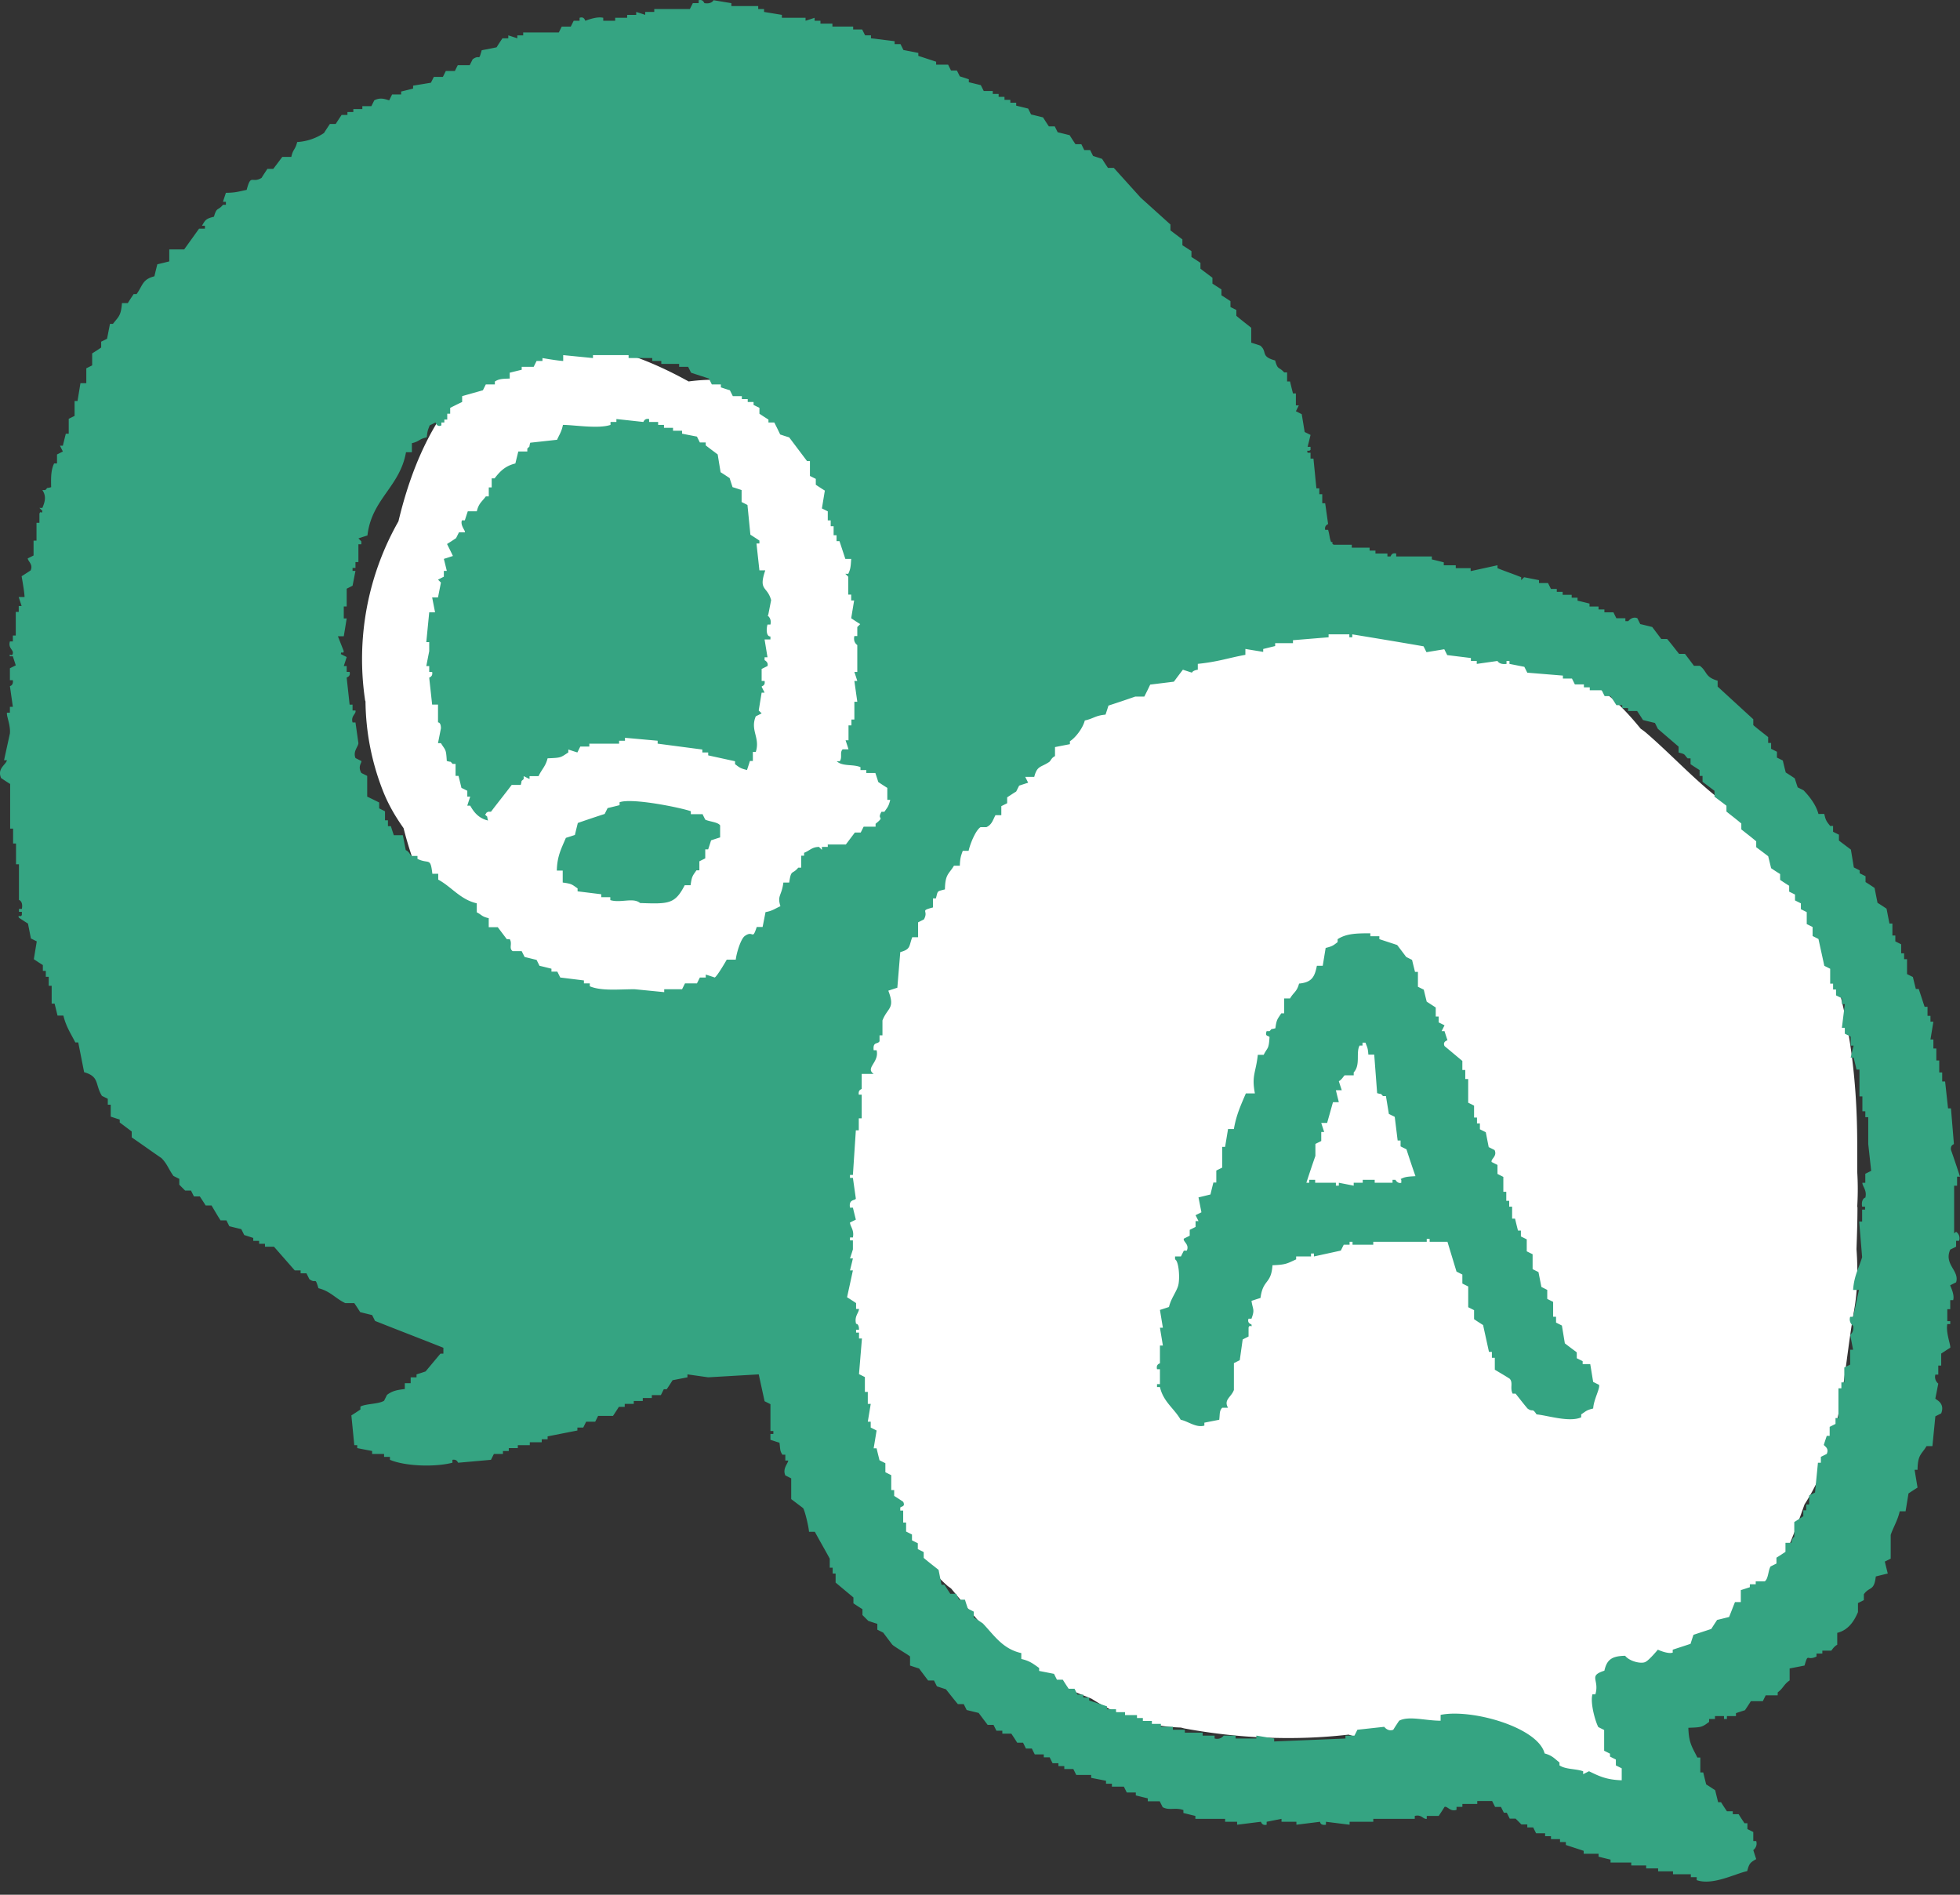
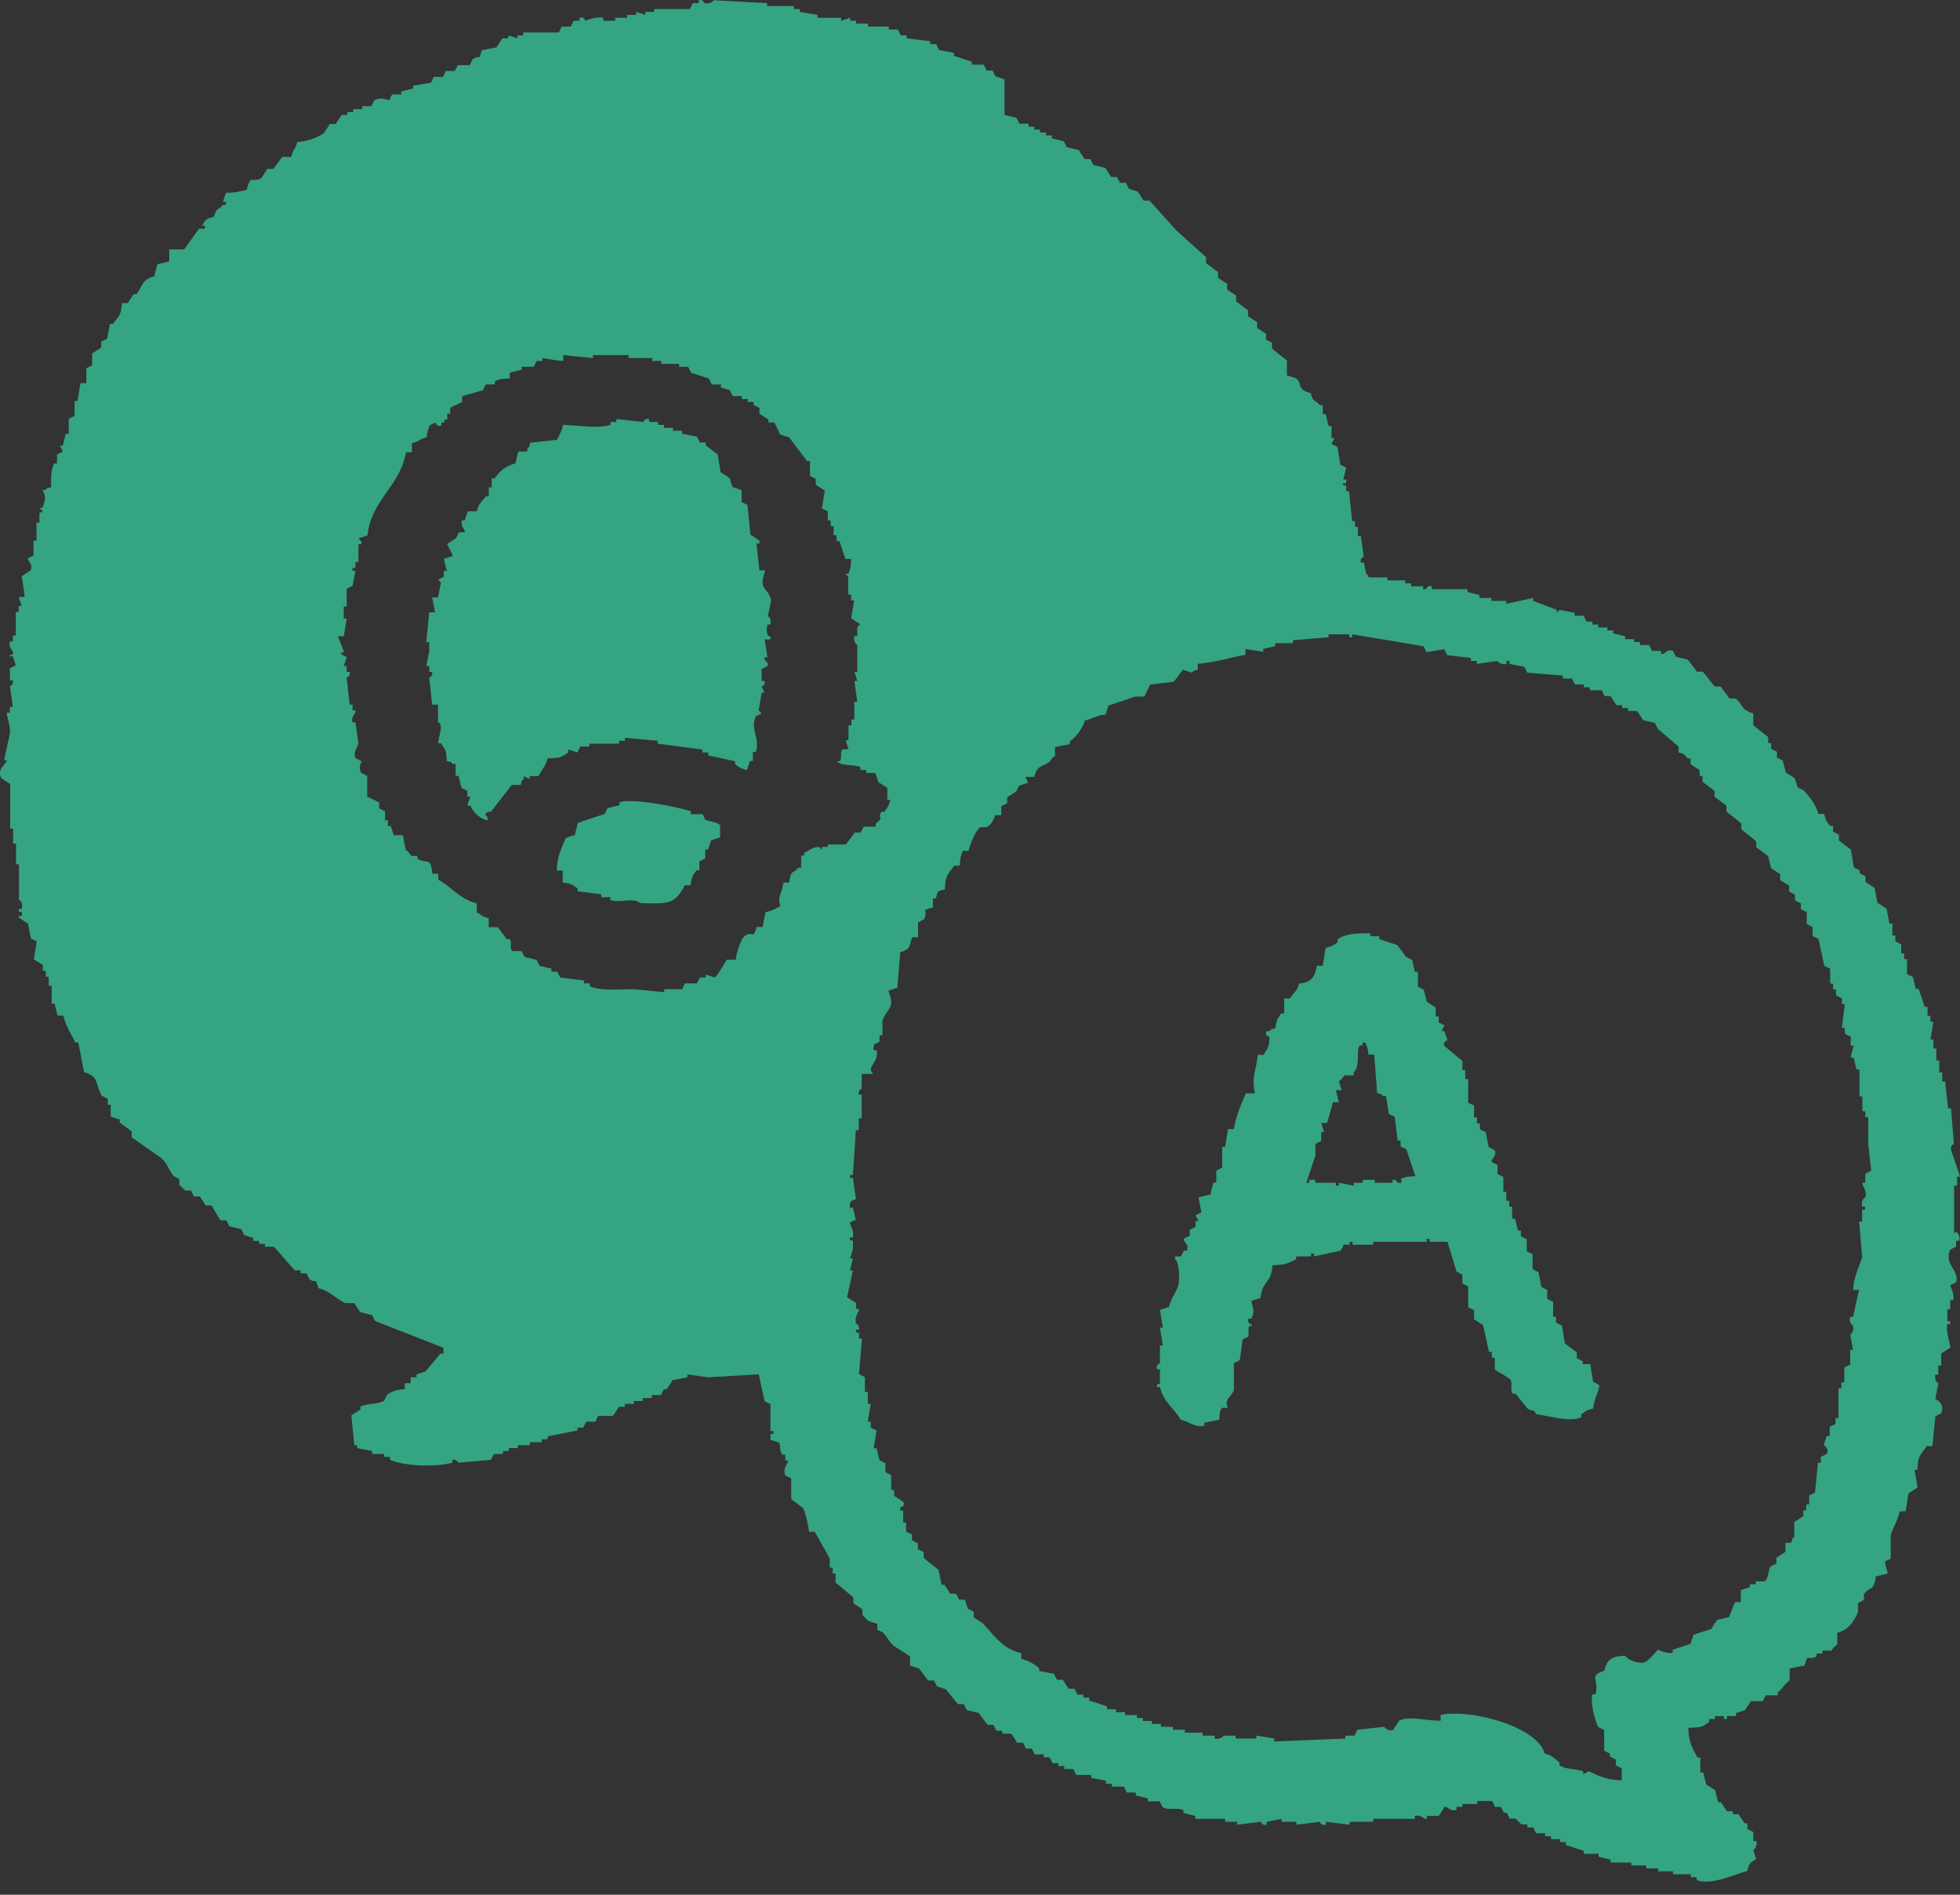
<svg xmlns="http://www.w3.org/2000/svg" width="90" height="87" fill="none">
  <rect width="100%" height="100%" fill="#333333" stroke="none" />
-   <path d="M85.28 55.418c.034-.55.034-1.087 0-1.625v-1.367c-.022-6.108-1.535-11.891-6.466-15.847-1.132-.908-2.095-1.95-3.194-2.903a2.644 2.644 0 0 0-.28-.213c-.538-.66-1.12-1.288-1.793-1.77-1.435-1.032-3.239-1.715-4.83-2.432-1.737-.785-3.43-1.087-5.335-1.043-1.535.034-3.06.213-4.539.55a29.58 29.58 0 0 0-2.04.1c-1.423.124-2.813.55-4.225.729-2.79.347-4.662 2.611-5.121 5.256a6.092 6.092 0 0 0-1.715.919 11.41 11.41 0 0 0-.83-3.284 9.203 9.203 0 0 0-.683-1.322c0-.079.022-.168.034-.247.302-3.328-.213-6.69-2.544-9.234-2.455-2.679-6.422-4.674-10.098-4.17-3.261-1.804-7.229-2.868-10.154.09-1.658 1.67-2.61 3.979-3.171 6.332a12.807 12.807 0 0 0-1.536 8.181c0 .034.012.056.023.09a11.53 11.53 0 0 0 .795 4.09c.258.662.595 1.222.953 1.727.426 1.68 1.076 3.283 2.096 4.684 2.342 3.239 6.097 5.626 10.21 5.48 1.916-.067 3.664-.672 5.21-1.625.864.471 1.816.706 2.769.65-.762 1.525-1.345 3.116-1.502 4.876-.258 2.79-.022 5.738.83 8.46.022 1.189.09 2.377.313 3.52.359 1.827 1.256 3.519 2.298 5.054.84 1.233 1.602 2.668 2.723 3.665.056.056.135.1.202.157.269.325.538.65.807.964 1.356 1.614 2.6 2.813 4.561 3.642.359.157.717.303 1.076.448 1.278.819 2.622 1.278 4.09 1.323.068.011.124.033.191.045 2.443.448 5.01.571 7.52.28 1.132.37 2.297.37 3.284-.202.941.101 1.894.123 2.835.19.079 0 .168 0 .258.012.067.415.314.818.818 1.11.258.145.605.257.975.347.28.201.572.38.863.538.213.157.426.246.65.28.258.09.527.157.796.202.605.594 1.692.403 2.264-.112 1.131-1.02 1.131-2.41.74-3.788-.08-.292-.18-.56-.236-.83.796-.37 1.547-.818 2.23-1.255 1.916-1.233 3.687-2.7 4.606-4.841.314-.718.583-1.457.852-2.22 1.737-2.69 1.726-5.771 2.275-8.898.168-.941.18-1.883.112-2.824.022-.639.045-1.289.045-1.928l-.011-.01Z" fill="#fff" />
-   <path fill-rule="evenodd" clip-rule="evenodd" d="M89.731 56.629v-2.186h.135v-.414H90a53.125 53.125 0 0 0-.415-1.233c-.033-.224.135-.247.135-.27l-.135-1.635h-.134l-.135-1.233h-.134v-.415h-.135v-.549h-.134v-.55h-.135v-.414h-.134l.134-.818h-.134v-.269h-.135v-.415h-.134c-.09-.269-.18-.549-.269-.818h-.134c-.045-.179-.09-.358-.135-.549l-.269-.134v-.684h-.134v-.269h-.135v-.415l-.269-.134v-.269h-.134v-.55h-.135c-.045-.223-.09-.459-.134-.683-.135-.09-.27-.18-.415-.269l-.135-.683a13.55 13.55 0 0 0-.414-.27v-.268l-.27-.135v-.134l-.268-.135-.135-.818a67.547 67.547 0 0 1-.549-.415v-.269l-.269-.134v-.269h-.134c-.157-.202-.202-.235-.27-.55H83.5c-.112-.425-.415-.806-.684-1.086l-.269-.135c-.045-.134-.09-.269-.134-.414-.135-.09-.27-.18-.415-.27-.045-.179-.09-.358-.134-.549l-.27-.134v-.269l-.268-.135v-.268h-.135v-.27c-.224-.179-.46-.358-.683-.549v-.269l-1.637-1.501v-.27c-.594-.167-.47-.425-.818-.683h-.269a69.52 69.52 0 0 0-.414-.549h-.27c-.179-.224-.358-.46-.548-.684h-.27l-.414-.549c-.18-.045-.359-.09-.55-.134l-.134-.27c-.246-.1-.415.135-.415.135h-.134v-.134h-.415l-.134-.27h-.415v-.134h-.269v-.134h-.414v-.135c-.18-.044-.359-.09-.55-.134v-.135h-.269v-.134h-.414v-.135h-.27v-.134h-.268l-.135-.27h-.414v-.134l-.684-.134-.134.134v-.134c-.415-.168-.673-.247-1.087-.415v-.134c-.415.09-.819.18-1.233.269v-.135h-.684v-.134h-.55v-.135c-.178-.044-.358-.09-.548-.134v-.135h-1.636v-.134c-.236-.056-.236.134-.27.134h-.134v-.134h-.549v-.135h-.269v-.134h-.818v-.135h-.818c-.18-.067.045-.078-.135-.134-.078-.202-.056-.28-.134-.55h-.135c-.044-.212.135-.257.135-.268l-.135-.953h-.134v-.415h-.135v-.269h-.134l-.135-1.367h-.134v-.269h-.135c-.056-.179.045-.022.135-.134v-.135h-.135c.045-.179.09-.358.135-.549l-.27-.134c-.044-.27-.089-.55-.134-.818l-.269-.135.135-.269h-.135v-.549h-.134c-.045-.18-.09-.359-.135-.55h-.134v-.414h-.134c-.247-.28-.292-.09-.415-.549-.695-.19-.336-.392-.684-.684a17.84 17.84 0 0 0-.414-.134v-.684c-.225-.18-.46-.358-.684-.549v-.269l-.27-.134v-.27c-.134-.089-.268-.179-.414-.268v-.27l-.414-.268v-.27c-.18-.134-.359-.268-.55-.414v-.269c-.134-.09-.268-.18-.414-.269v-.269c-.135-.09-.27-.18-.415-.269v-.269c-.18-.134-.358-.269-.549-.414v-.27l-1.367-1.232-1.233-1.367h-.269c-.09-.135-.18-.27-.269-.415l-.415-.135-.134-.269h-.27l-.134-.268h-.269c-.09-.135-.179-.27-.269-.415-.179-.045-.358-.09-.549-.135l-.134-.269h-.27a15.776 15.776 0 0 1-.268-.414c-.18-.045-.359-.09-.55-.135l-.134-.269c-.18-.045-.358-.09-.549-.134v-.135h-.269v-.134h-.269v-.135h-.269v-.134h-.269v-.135h-.414l-.135-.269c-.18-.044-.359-.09-.55-.134V3.64c-.134-.044-.268-.09-.414-.134l-.134-.269h-.27l-.134-.269h-.549v-.134c-.269-.09-.549-.18-.818-.27V2.43c-.224-.045-.46-.09-.684-.134l-.134-.27h-.27v-.134l-1.086-.134v-.135h-.27l-.134-.269h-.414V1.22h-.953v-.135h-.549V.952h-.269V.817c-.135.045-.269.09-.415.135V.817h-1.087V.683l-.818-.135V.414h-.269V.279h-1.233V.145L32.765.01s-.09.19-.414.135c-.023 0-.056-.19-.27-.135v.135h-.268l-.135.269h-1.636v.134h-.415v.135a18.53 18.53 0 0 0-.414-.135v.135h-.415v.134h-.55v.135H27.7V.817c-.314-.078-.807.135-.819.135-.022 0-.044-.213-.268-.135v.135h-.27l-.134.269h-.415l-.134.269h-1.636v.134h-.27v.135c-.134-.045-.268-.09-.414-.135v.135h-.269c-.09.134-.18.269-.269.414l-.683.135c-.157.56-.056.157-.415.414l-.135.27h-.549l-.134.268h-.415l-.134.27h-.415l-.135.268-.818.135v.134c-.179.045-.358.09-.549.135v.134h-.415l-.134.27c-.146-.034-.381-.158-.684 0l-.134.268h-.415v.135h-.414v.134h-.27v.135h-.268c-.09.134-.18.269-.27.414h-.268c-.09.135-.18.27-.27.415a2.481 2.481 0 0 1-1.232.415c-.09.37-.19.313-.269.683h-.415c-.134.18-.269.359-.414.55h-.27c-.089.134-.179.268-.268.414-.449.27-.482-.213-.684.55-.336.066-.504.134-.953.134-.044.134-.09.269-.134.414h.134v.135h-.134c-.235.291-.28.078-.415.549-.358.09-.392.134-.549.415h.135v.134h-.27c-.223.314-.459.639-.683.953h-.684v.549c-.179.045-.358.09-.549.134-.045.18-.09.359-.134.55-.56.145-.527.414-.818.818h-.135c-.09.134-.18.269-.269.414H5.6c-.045.594-.157.617-.414.953H5.05c-.045.224-.09.46-.134.684l-.27.134v.269c-.134.09-.268.18-.414.269v.55l-.269.134v.683h-.269l-.134.818h-.135v.684l-.269.134v.684h-.134c-.045.18-.09.359-.135.55h-.134l.134.268-.269.135v.414h-.134c-.146.303-.146.65-.135 1.088-.269.078-.112-.023-.269.134h-.134c.179.269.134.504 0 .818H1.81l.135.135c-.023.19-.079-.045-.135.134v.415h-.134v.818h-.135v.683l-.269.135c.023.146.258.28.135.55-.135.089-.27.178-.415.268 0 0 .135.74.135.953h-.27c.045.134.09.269.135.414H.86v.27H.724v1.086H.59v.27H.455c-.09.313.168.38.135.548-.034.191-.19-.044-.135.135H.59l.134.415-.269.134v.55H.59c.033.246-.135.268-.135.268l.135.953H.455v.269H.321c-.034.146.168.56.134.953-.09.414-.18.818-.269 1.232h.135c-.068.224-.46.381-.27.818.135.09.27.18.415.27v2.05h.135v.684h.134v.953H.87v1.636s.202.056.134.414H.87v.135h.134v.134c-.033.146-.213-.033-.134.135.134.09.269.18.414.269l.135.684.269.134-.135.818c.135.09.27.18.415.269v.269h.135v.269h.134v.415h.135v.818h.134c.045.18.09.358.135.549h.269c.123.504.325.796.549 1.233h.134l.27 1.367c.716.202.492.56.817 1.087l.27.134v.27h.134v.549c.134.044.269.09.414.134v.135c.18.134.359.269.55.414v.27c.459.313.907.638 1.367.952.258.258.325.504.549.818l.269.135v.268l.269.27h.269l.134.268h.27c.089.135.179.27.268.415h.27c.134.224.268.46.414.684h.269l.134.269c.18.044.359.09.55.134l.134.27.415.134v.134h.269v.135h.269v.134h.414l.953 1.087h.269v.135h.269l.134.269c.325.235.247-.146.415.414.55.135.796.482 1.233.684h.414c.09.134.18.269.27.414.179.045.358.09.549.135l.134.269c1.042.415 2.096.818 3.138 1.233v.269h-.135l-.683.818c-.135.045-.27.09-.415.134v.135h-.269v.269h-.269v.269c-.38.045-.582.09-.818.269l-.134.269c-.247.157-.852.134-1.087.269v.134c-.135.09-.27.18-.415.27.045.459.09.907.134 1.366h.135v.135c.224.045.46.09.684.134v.135h.549v.134h.269v.135c.683.291 2.04.347 2.869.134v-.134c.224-.034.235.123.269.134l1.501-.134.135-.27h.415v-.134h.268v-.134h.415v-.135h.55v-.134h.548v-.135h.27v-.134c.459-.09.907-.18 1.367-.269v-.135h.269l.134-.269h.415l.134-.268h.684c.09-.135.18-.27.269-.415h.269v-.135h.415v-.134h.414v-.135h.415v-.134h.415l.134-.269h.134c.09-.134.18-.269.27-.415l.683-.134v-.135l.953.135 2.32-.135.269 1.233.269.135v1.232h.134v.135h-.135v.269c.135.045.27.09.415.134.045.314.011.359.135.55h.134v.269h.135c-.023.156-.27.37-.135.683l.27.135v.952l.548.415c.09.145.258.874.27 1.087h.268c.224.415.46.818.684 1.233v.414h.134v.27h.135v.414l.818.684v.269c.134.09.269.179.415.269v.269l.269.269c.134.044.268.09.414.134v.269l.27.135c.134.179.268.358.414.549.112.112.784.493.818.549v.414c.135.045.269.09.415.135.134.18.269.358.414.55h.27l.134.268c.134.045.269.09.414.135.18.224.36.459.55.683h.269l.134.27c.18.044.359.089.55.134.134.179.268.358.414.549h.269l.134.269h.27v.134h.414c.09.135.18.27.269.415h.269l.134.269h.27l.134.269h.414v.134h.27l.134.27h.269v.134h.269v.134h.415l.134.27h.684v.134l.683.134v.135h.27v.134h.548l.135.27h.415v.134c.179.044.358.09.549.134v.135h.549l.134.269c.292.168.583 0 .953.134v.135c.18.044.359.09.55.134v.135h1.366v.134h.55v.135l1.087-.135c.022 0 .044.19.269.135v-.135l.683-.135v.135h.684v.135l1.087-.135s0 .18.269.135v-.135l1.087.135v-.135h1.087v-.135h1.905v-.134c.325-.078.37.157.55.135v-.135h.549c.09-.134.179-.269.269-.415.134-.044.257.236.549.135v-.135h.269v-.134h.683v-.135h.684l.134.27h.27l.134.268h.134l.135.27h.269l.269.268h.269v.135h.269l.134.269h.415v.134h.269v.135h.415v.134h.268v.135c.27.09.55.179.819.269v.134h.683v.135c.18.044.359.09.55.134v.135h.952v.134h.684v.135h.549v.134h.683v.134h.819v.135h.269v.135c.728.257 1.759-.292 2.32-.415.089-.348.134-.392.414-.55a17.84 17.84 0 0 1-.134-.414s.213-.146.134-.415h-.134v-.414l-.27-.135v-.269h-.134c-.09-.134-.18-.269-.269-.414h-.269v-.135h-.269c-.09-.134-.18-.269-.269-.415h-.134c-.045-.179-.09-.358-.135-.549-.134-.09-.269-.179-.414-.269-.045-.179-.09-.358-.135-.549h-.134v-.684h-.135c-.235-.481-.392-.65-.415-1.367.606-.022.617-.022.953-.269v-.134h.27v-.135h.414v.135h.134v-.135h.415v-.134c.134-.045.269-.09.414-.135.09-.134.18-.269.27-.414h.549l.134-.27h.55v-.134c.257-.19.28-.37.548-.549v-.55c.225-.044.46-.089.684-.134.18-.616.09-.19.55-.414v-.135h.268v-.134h.415s.123-.202.269-.27v-.548c.504-.124.773-.527.952-.953v-.415l.27-.134v-.269c.257-.37.47-.123.549-.818.179-.045.358-.09.549-.135-.045-.179-.09-.358-.135-.549l.27-.134V70.48c.1-.314.324-.673.414-1.087h.269l.134-.819c.135-.09.27-.179.415-.269l-.135-.818h.135c.011-.706.18-.695.415-1.087h.269c.044-.46.09-.907.134-1.367l.269-.135c.19-.493-.258-.627-.269-.683l.135-.684s-.202-.145-.135-.414h.135v-.415h.134v-.55c.135-.089.269-.179.415-.268.033-.101-.213-.706-.135-1.087h.135v-.135h-.135v-.549h.135v-.415h.134c.079-.269-.146-.66-.134-.683l.269-.135c.168-.538-.572-.818-.27-1.502l.27-.134v-.269h.134a.35.35 0 0 0-.134-.415l-.09.068Zm-51.72-17.876v.135h-.27v.134l-.134-.134c-.325 0-.437.18-.684.269v.134h-.134v.55h-.135c-.28.336-.325.055-.415.683h-.268c-.079.628-.292.583-.135 1.087-.258.112-.359.213-.684.27l-.134.683h-.27c-.212.65-.145.123-.548.414-.18.124-.381.774-.415 1.087h-.414s-.415.729-.55.819a18.53 18.53 0 0 0-.414-.135v.135h-.27l-.134.269h-.549l-.134.269h-.82v.134c-.46-.045-.907-.09-1.367-.134-.717 0-1.513.09-2.05-.135v-.134h-.27v-.135l-1.087-.134-.134-.27h-.27v-.134c-.179-.045-.358-.09-.548-.134l-.135-.27c-.18-.044-.358-.089-.549-.134l-.135-.269h-.414c-.19-.134 0-.336-.135-.549h-.134l-.415-.55h-.415v-.414c-.336-.078-.302-.145-.549-.269v-.414c-.75-.168-1.165-.762-1.77-1.087v-.27h-.27c-.089-.784-.156-.425-.683-.683v-.135h-.269c-.078-.044-.1-.19-.269-.269-.045-.224-.09-.459-.134-.683h-.415c-.045-.135-.09-.27-.134-.415h-.135v-.269h-.135v-.414l-.268-.135v-.269c-.18-.09-.36-.18-.55-.269v-.953l-.269-.134c-.179-.314.034-.47 0-.55l-.269-.134c-.123-.313.124-.515.135-.683l-.135-.953h-.134c-.09-.302.18-.392.134-.549h-.134v-.269h-.135c-.044-.415-.09-.818-.134-1.233 0-.033.19-.045.134-.269h-.134v-.269h-.134c.044-.134.09-.269.134-.414l-.269-.135c.034-.19.09.045.135-.134-.09-.224-.18-.46-.27-.684h.27l.134-.818h-.134v-.55h.134v-.817l.269-.135c.045-.224.09-.46.134-.684h-.134v-.134h.134v-.269h.135v-.818h.134v-.134l-.134-.135c.134-.045.269-.09.415-.135.19-1.67 1.49-2.23 1.77-3.821h.27v-.415c.37-.09.313-.19.683-.269.034-.325.056-.336.134-.549l.27-.134s.067.235.268.134V19.4h.135v-.135h.134v-.269h.135v-.269c.18-.09.358-.18.549-.269v-.269c.314-.09.639-.18.953-.269l.134-.269h.415v-.134c.201-.123.336-.123.683-.135v-.269c.18-.044.359-.09.55-.134v-.135h.549l.134-.269h.27v-.134s.694.123.952.134v-.269l1.367.135v-.135h1.636v.135h1.087v.134h.415v.135h.818v.134h.415l.134.27c.27.089.55.179.818.268l.135.27h.415v.134c.134.045.269.09.414.134l.135.27h.414v.134h.27v.134h.268v.135l.27.134v.27c.134.089.268.178.414.268v.135h.269c.09.179.18.358.269.549.134.045.269.09.414.134l.819 1.087h.134v.684l.269.134v.27c.135.09.269.179.415.268l-.135.819.27.134v.415h.134v.269h.134v.414h.135v.27h.134c.09.268.18.548.27.817h.268c-.022.359-.033.471-.134.684h-.135l.135.134v.819h.134v.269h.135l-.135.818c.135.09.27.179.415.269l-.135.134v.415h-.134c-.068.302.134.403.134.415v1.232h-.134c.045.135.09.27.134.415h-.134l.134.953h-.134v.818h-.135v.269h-.134v.683h-.135c.045.135.09.27.135.415h-.27c-.145.146 0 .37-.134.55h-.134c.269.246.74.122 1.087.268v.135h.269v.134h.415c.044.135.09.269.134.415.135.09.269.179.415.269v.549h.134c-.078.314-.123.336-.269.549h-.134c-.236.403.202.168-.27.55v.134h-.548l-.135.269h-.269l-.414.549h-.819l-.01-.023Zm47.63 16.24s-.191.055-.135.414h.134v.135h-.134v.549h-.135l.135 1.636c-.146.482-.37.852-.415 1.502h.27l-.27 1.233h-.134a.366.366 0 0 0 .134.414c.056.291-.134.415-.134.415.045.224.09.46.134.683h-.134v.684l-.27.134v.684h-.134v.27h-.134v1.366h-.135v.27l-.269.134v.414h-.134c-.045.135-.09.27-.135.415.056.079.247.157.135.415l-.27.134v.27h-.134c-.044.459-.09.907-.134 1.367l-.269.134v.415h-.135v.269h-.134v.269c-.135.09-.269.179-.415.269v.683s-.1.034-.134.27h-.27v.414c-.134.09-.268.18-.414.269v.269l-.269.134c-.112.168-.1.572-.269.684h-.414v.135h-.27v.134l-.414.134v.55h-.269c-.09.224-.18.46-.269.683-.18.045-.359.09-.55.135-.089.134-.178.269-.268.414-.269.09-.55.18-.818.27-.045.134-.09.268-.135.414-.269.09-.549.18-.818.269v.134c-.224.079-.683-.134-.683-.134s-.382.46-.55.55c-.168.122-.74 0-.952-.27-.617.011-.84.18-.953.684-.762.246-.213.403-.414 1.087h-.135c-.112.414.146 1.277.27 1.502l.268.134v.953l.269.134v.135l.269.134v.27l.269.134v.549c-.706-.023-1.042-.19-1.502-.415l-.269.135v-.135c-.37-.123-.796-.078-1.087-.269v-.134c-.246-.19-.325-.314-.683-.415-.303-1.2-3.351-2.062-4.775-1.77v.268c-.706 0-1.457-.235-1.905 0-.09.135-.18.27-.269.415-.246.1-.415-.135-.415-.135l-1.232.135-.135.269h-.414v.134l-3.273.135v-.135l-.818-.134v.134h-.953v-.134h-.549s-.123.202-.415.134v-.134h-.549v-.135h-.818v-.134h-.549v-.135h-.55v-.134h-.414v-.135h-.414v-.134h-.27v-.135h-.549v-.134h-.414v-.135h-.415v-.134c-.269-.09-.549-.18-.818-.269v-.134h-.269v-.135h-.269l-.134-.269h-.27c-.089-.134-.179-.269-.268-.415h-.27l-.134-.269-.683-.134v-.135c-.27-.19-.426-.325-.819-.414v-.27c-.862-.19-1.255-.828-1.77-1.366-.135-.09-.27-.18-.415-.27V74l-.269-.135c-.045-.134-.09-.269-.134-.414h-.27l-.134-.27h-.269l-.269-.414h-.134l-.135-.684c-.224-.18-.46-.358-.683-.549v-.269l-.27-.134v-.27l-.268-.134v-.269l-.27-.134v-.415h-.134v-.55h-.134v-.134c.044-.067.246-.033.134-.268a13.18 13.18 0 0 0-.414-.27v-.269h-.135v-.683l-.269-.135v-.414l-.269-.135c-.045-.18-.09-.358-.134-.549h-.135l.135-.818-.27-.135v-.269h-.134l.135-.818h-.135v-.549h-.134v-.683l-.27-.135.135-1.636h-.134v-.27h-.135v-.134h.135c0-.29-.135-.269-.135-.269-.09-.347.123-.493.135-.683h-.135v-.27a15.776 15.776 0 0 0-.414-.268c.09-.415.179-.818.268-1.233h-.134c.045-.18.09-.358.134-.549h-.134c.045-.135.09-.269.134-.415v-.414h-.134v-.135h.134c.068-.347-.123-.493-.134-.684l.269-.134c-.045-.18-.09-.359-.135-.55h-.134c-.067-.403.235-.313.269-.414l-.135-.952h-.134v-.135h.134l.135-2.05h.135v-.55h.134v-1.087h-.134c-.034-.235.123-.235.134-.269v-.684h.55c-.404-.28.268-.526.134-1.087h-.135c-.045-.414.19-.258.27-.414v-.27h.134v-.683c.235-.605.594-.527.269-1.367.134-.045.269-.09.414-.135l.135-1.636c.482-.134.392-.258.549-.684h.269v-.683l.269-.135c.235-.437-.224-.38.414-.549v-.415h.135c.1-.37.034-.313.415-.414.01-.706.179-.695.414-1.087h.27c.01-.359.055-.46.134-.684h.269c.067-.314.325-.953.549-1.087h.269c.246-.112.291-.314.414-.55h.27v-.414l.268-.134v-.27c.135-.089.27-.179.415-.268l.135-.27c.134-.044.269-.089.414-.134l-.134-.269h.414c.135-.526.303-.425.684-.683.09-.068.09-.18.269-.27v-.414c.224-.045.46-.09.684-.134v-.135c.257-.157.605-.616.683-.952.415-.09.471-.225.953-.27.045-.134.09-.268.134-.414.415-.135.819-.27 1.233-.415h.415c.09-.18.18-.358.269-.549l1.087-.134c.134-.18.269-.36.414-.55.135.045.27.09.415.135 0 0 .034-.101.27-.135v-.268c.963-.101 1.389-.27 2.185-.415v-.27c.269.046.549.09.818.135V29.8c.179-.045.358-.09.549-.135v-.134h.818v-.135c.55-.044 1.087-.09 1.636-.134v-.135h.953v.135h.134v-.135c1.087.18 2.186.359 3.273.55l.134.269.818-.135.135.269 1.087.134v.135h.269v.135l.953-.135s.078.18.414.135v-.135h.135v.135l.683.134.135.269 1.636.134v.135h.415l.134.269h.415v.134h.269v.135h.549l.134.269h.27c.09.134.179.269.268.415h.27v.134h.268v.134h.415c.09.135.18.27.269.415.18.045.359.09.55.135l.134.269.952.818v.269c.336.09.224.067.415.269h.134v.269c.135.09.27.179.415.269v.269h.135v.268l.549.415v.27c.179.134.358.268.549.414v.269c.224.18.46.358.683.549v.269c.225.18.46.358.684.549v.269c.18.134.359.269.55.415.044.179.089.358.134.549.134.09.269.18.414.269v.269c.135.09.27.18.415.269v.269l.269.134v.27l.269.134v.269l.269.134v.55l.269.134v.414l.269.135c.09.415.18.818.269 1.233l.269.134v.684h.134v.269h.135v.269l.269.134v.27h.134l-.134 1.086h.134v.27l.27.134v.414h.134c-.045.18-.09.359-.135.55h.135c.044.179.09.358.134.549h.135v1.232h.134v.684h.135v.27h.134v1.232l.135 1.233-.27.134v.415h-.134c0 .168.224.347.135.683h-.012ZM35.275 28.24l.134-.684c-.18-.66-.594-.414-.269-1.367h-.269c-.045-.415-.09-.818-.134-1.233h.134v-.134a13.55 13.55 0 0 0-.414-.27l-.135-1.366-.269-.135v-.549c-.134-.045-.269-.09-.415-.134-.044-.135-.09-.27-.134-.415-.135-.09-.269-.18-.415-.27-.045-.268-.09-.548-.134-.817a74.14 74.14 0 0 1-.55-.415v-.134h-.268l-.135-.27c-.224-.044-.46-.089-.683-.134v-.134h-.415v-.135h-.415v-.134h-.269v-.135h-.414v-.134c-.224-.045-.247.134-.27.134-.414-.045-.817-.09-1.232-.134v.134h-.27v.135c-.56.19-1.68 0-2.184 0-.068.325-.157.426-.27.683l-1.232.135c-.079.269.022.112-.135.269v.134H23.8c-.045.18-.09.359-.135.55-.46.111-.706.358-.953.683h-.134v.415h-.134v.414h-.135c-.19.258-.325.314-.415.684h-.414c-.045.134-.09.269-.135.415h-.134c-.09.235.18.493.134.549h-.269l-.134.269c-.135.09-.27.18-.415.269.09.18.18.358.27.549-.135.045-.27.09-.416.134.045.18.09.359.135.55h-.135v.268l-.269.135.135.134-.135.684h-.268l.134.684h-.269l-.134 1.367h.134v.415c-.045.224-.09.46-.134.683h.134v.27h.134c.045.223-.134.246-.134.268.045.415.09.818.134 1.233h.27v.818s.134-.022.134.27l-.135.683h.135c.213.347.235.246.269.818.269.078.112-.023.269.134h.134v.55h.135c.045.179.09.358.134.549l.27.134v.27h.134c-.045.134-.09.268-.135.414h.135c.18.325.403.583.818.683-.079-.269.022-.112-.135-.269.124-.145-.022-.033.135-.134h.134c.314-.415.64-.818.953-1.233h.415c.078-.269-.023-.112.134-.269v-.134l.27.134v-.134h.414c.145-.314.325-.449.414-.818.628-.023.594-.034.953-.27v-.134c.134.045.269.09.415.135l.134-.27h.415v-.134h1.367v-.134h.27v-.135l1.5.135v.134l2.052.27v.134h.269v.134l1.233.27v.134c.212.157.235.19.549.269.044-.135.09-.27.134-.415h.135v-.415h.134c.213-.661-.269-.986 0-1.636l.27-.135-.135-.134.134-.818h.135l-.135-.27c0-.044.18-.033.135-.268h-.135v-.55l.269-.134c.056-.179-.134-.269-.134-.269v-.134h.134l-.134-.818h.269v-.135c-.202 0-.191-.358-.135-.549h.135c.067-.291-.135-.415-.135-.415l.034-.022Zm-3.004 9.145h-.549v-.135c-.381-.145-2.678-.627-3.272-.414v.134c-.18.045-.36.09-.55.135l-.134.269c-.415.134-.818.269-1.233.414-.045.18-.09.36-.134.55-.135.044-.27.09-.415.134-.202.482-.404.84-.415 1.502h.27v.549c.425.056.425.09.683.269v.135l1.087.134v.134h.415v.135c.482.146 1.053-.135 1.367.134 1.311.045 1.602.056 2.05-.818h.27c.056-.414.09-.426.269-.683h.134v-.415l.27-.135V39h.134c.044-.135.09-.27.134-.415.135-.045.27-.09.415-.134v-.55c-.09-.156-.527-.179-.684-.268l-.134-.27.022.023Zm40.67 25.25h-.268V62.5l-.27-.134v-.27c-.178-.134-.358-.268-.548-.414l-.135-.818-.269-.135v-.268h-.134v-.684l-.27-.135v-.414l-.268-.135-.135-.683-.269-.135v-.684l-.269-.134v-.55l-.269-.134v-.269h-.134c-.045-.179-.09-.358-.135-.549h-.134v-.549H69.3v-.269h-.134v-.415h-.135v-.683l-.269-.135v-.414l-.269-.135c-.044-.145.27-.258.135-.549l-.269-.135c-.045-.224-.09-.459-.134-.683l-.27-.135v-.269h-.134v-.269h-.134v-.549l-.27-.134v-1.087h-.134v-.415h-.134v-.415c-.27-.224-.55-.46-.818-.683-.101-.213.134-.258.134-.27-.045-.134-.09-.268-.134-.414h-.135l.135-.269-.27-.134v-.27h-.134v-.414l-.415-.269c-.044-.18-.09-.358-.134-.55l-.269-.133v-.684h-.134c-.045-.18-.09-.359-.135-.55l-.269-.134c-.134-.18-.269-.358-.415-.549-.269-.09-.549-.18-.818-.269v-.134h-.414v-.135c-.65 0-1.099.011-1.502.27v.134c-.202.157-.235.19-.55.269l-.134.818h-.269c-.1.515-.235.762-.818.818-.1.38-.246.392-.415.683h-.268v.684h-.135c-.168.269-.213.258-.269.684-.269.078-.112-.023-.269.134h-.134c-.09.258.078.19.134.27-.034.582-.09.459-.269.817h-.269c-.09.83-.291.942-.134 1.771h-.415c-.224.527-.437.975-.55 1.636h-.268l-.135.818h-.134v.953l-.27.134v.55h-.134c-.044.179-.09.358-.134.549-.18.044-.359.09-.55.134.046.224.09.46.135.684l-.269.134.135.27h-.135v.268l-.269.135v.269l-.269.134c-.056.135.27.258.135.55h-.135l-.134.268h-.27v.135c.18.078.236.93.135 1.233-.1.302-.325.571-.414.952-.135.045-.27.09-.415.135l.135.818h-.135l.135.818h-.135v.818s-.19.034-.134.269h.134v.684h-.134v.134h.134c.157.684.65.975.953 1.502.336.067.706.38 1.087.269v-.135l.683-.134c.034-.28 0-.404.135-.55h.269c-.213-.37.146-.481.269-.817V62.59l.269-.135.134-.952.27-.135v-.414c.066-.18.167.056.134-.135 0-.011-.213-.056-.135-.269h.135c.157-.426.067-.392 0-.818.134-.045.269-.09.414-.134.112-.875.493-.617.55-1.502.616-.023.672-.079 1.087-.27v-.134h.683v-.134h.135v.134l1.233-.269.134-.269h.269v-.134h.135v.134h.952v-.134h2.455v-.135h.134v.135h.818l.415 1.367.269.135v.414l.269.135v.952l.269.135v.415c.134.09.269.179.414.269l.27 1.232h.134v.27h.134v.548c.224.135.46.27.684.415.168.19 0 .415.134.684h.135c.18.224.359.46.549.683.258.19.202-.056.415.27.493.044 1.513.38 2.05.134v-.135c.225-.145.225-.19.55-.269.022-.414.325-.919.269-1.087l-.27-.134c-.044-.27-.089-.55-.134-.818h-.078Zm-8.595-8.462v.135c-.168.056-.27-.135-.27-.135h-.133v.135h-.819v-.135h-.549v.135h-.415v.134c-.224-.045-.459-.09-.683-.134v.134h-.135v-.134h-.952v-.135h-.27v.135h-.134c.135-.415.27-.818.415-1.233v-.55l.269-.134v-.414h.135a17.84 17.84 0 0 1-.135-.415h.269c.09-.314.18-.639.269-.953h.269c-.045-.179-.09-.358-.135-.549h.27a17.84 17.84 0 0 1-.135-.414c.146-.079.224-.247.269-.27h.414v-.134c.325-.347.09-.908.27-1.233h.134v-.134h.135c.078.213.111.224.134.549h.269l.134 1.77c.27.08.112-.022.27.135h.134l.134.818.27.135.134 1.087h.134v.269l.27.134c.134.415.268.819.414 1.233-.359.023-.47.023-.684.135l.034.033Z" fill="#35A482" />
+   <path fill-rule="evenodd" clip-rule="evenodd" d="M89.731 56.629v-2.186h.135v-.414H90a53.125 53.125 0 0 0-.415-1.233c-.033-.224.135-.247.135-.27l-.135-1.635h-.134l-.135-1.233h-.134v-.415h-.135v-.549h-.134v-.55h-.135v-.414h-.134l.134-.818h-.134v-.269h-.135v-.415h-.134c-.09-.269-.18-.549-.269-.818h-.134c-.045-.179-.09-.358-.135-.549l-.269-.134v-.684h-.134v-.269h-.135v-.415l-.269-.134v-.269h-.134v-.55h-.135c-.045-.223-.09-.459-.134-.683-.135-.09-.27-.18-.415-.269l-.135-.683a13.55 13.55 0 0 0-.414-.27v-.268l-.27-.135v-.134l-.268-.135-.135-.818a67.547 67.547 0 0 1-.549-.415v-.269l-.269-.134v-.269h-.134c-.157-.202-.202-.235-.27-.55H83.5c-.112-.425-.415-.806-.684-1.086l-.269-.135c-.045-.134-.09-.269-.134-.414-.135-.09-.27-.18-.415-.27-.045-.179-.09-.358-.134-.549l-.27-.134v-.269l-.268-.135v-.268h-.135v-.27c-.224-.179-.46-.358-.683-.549v-.269v-.27c-.594-.167-.47-.425-.818-.683h-.269a69.52 69.52 0 0 0-.414-.549h-.27c-.179-.224-.358-.46-.548-.684h-.27l-.414-.549c-.18-.045-.359-.09-.55-.134l-.134-.27c-.246-.1-.415.135-.415.135h-.134v-.134h-.415l-.134-.27h-.415v-.134h-.269v-.134h-.414v-.135c-.18-.044-.359-.09-.55-.134v-.135h-.269v-.134h-.414v-.135h-.27v-.134h-.268l-.135-.27h-.414v-.134l-.684-.134-.134.134v-.134c-.415-.168-.673-.247-1.087-.415v-.134c-.415.09-.819.18-1.233.269v-.135h-.684v-.134h-.55v-.135c-.178-.044-.358-.09-.548-.134v-.135h-1.636v-.134c-.236-.056-.236.134-.27.134h-.134v-.134h-.549v-.135h-.269v-.134h-.818v-.135h-.818c-.18-.067.045-.078-.135-.134-.078-.202-.056-.28-.134-.55h-.135c-.044-.212.135-.257.135-.268l-.135-.953h-.134v-.415h-.135v-.269h-.134l-.135-1.367h-.134v-.269h-.135c-.056-.179.045-.022.135-.134v-.135h-.135c.045-.179.09-.358.135-.549l-.27-.134c-.044-.27-.089-.55-.134-.818l-.269-.135.135-.269h-.135v-.549h-.134c-.045-.18-.09-.359-.135-.55h-.134v-.414h-.134c-.247-.28-.292-.09-.415-.549-.695-.19-.336-.392-.684-.684a17.84 17.84 0 0 0-.414-.134v-.684c-.225-.18-.46-.358-.684-.549v-.269l-.27-.134v-.27c-.134-.089-.268-.179-.414-.268v-.27l-.414-.268v-.27c-.18-.134-.359-.268-.55-.414v-.269c-.134-.09-.268-.18-.414-.269v-.269c-.135-.09-.27-.18-.415-.269v-.269c-.18-.134-.358-.269-.549-.414v-.27l-1.367-1.232-1.233-1.367h-.269c-.09-.135-.18-.27-.269-.415l-.415-.135-.134-.269h-.27l-.134-.268h-.269c-.09-.135-.179-.27-.269-.415-.179-.045-.358-.09-.549-.135l-.134-.269h-.27a15.776 15.776 0 0 1-.268-.414c-.18-.045-.359-.09-.55-.135l-.134-.269c-.18-.045-.358-.09-.549-.134v-.135h-.269v-.134h-.269v-.135h-.269v-.134h-.269v-.135h-.414l-.135-.269c-.18-.044-.359-.09-.55-.134V3.64c-.134-.044-.268-.09-.414-.134l-.134-.269h-.27l-.134-.269h-.549v-.134c-.269-.09-.549-.18-.818-.27V2.43c-.224-.045-.46-.09-.684-.134l-.134-.27h-.27v-.134l-1.086-.134v-.135h-.27l-.134-.269h-.414V1.22h-.953v-.135h-.549V.952h-.269V.817c-.135.045-.269.09-.415.135V.817h-1.087V.683l-.818-.135V.414h-.269V.279h-1.233V.145L32.765.01s-.09.19-.414.135c-.023 0-.056-.19-.27-.135v.135h-.268l-.135.269h-1.636v.134h-.415v.135a18.53 18.53 0 0 0-.414-.135v.135h-.415v.134h-.55v.135H27.7V.817c-.314-.078-.807.135-.819.135-.022 0-.044-.213-.268-.135v.135h-.27l-.134.269h-.415l-.134.269h-1.636v.134h-.27v.135c-.134-.045-.268-.09-.414-.135v.135h-.269c-.09.134-.18.269-.269.414l-.683.135c-.157.56-.056.157-.415.414l-.135.27h-.549l-.134.268h-.415l-.134.27h-.415l-.135.268-.818.135v.134c-.179.045-.358.09-.549.135v.134h-.415l-.134.27c-.146-.034-.381-.158-.684 0l-.134.268h-.415v.135h-.414v.134h-.27v.135h-.268c-.09.134-.18.269-.27.414h-.268c-.09.135-.18.27-.27.415a2.481 2.481 0 0 1-1.232.415c-.09.37-.19.313-.269.683h-.415c-.134.18-.269.359-.414.55h-.27c-.089.134-.179.268-.268.414-.449.27-.482-.213-.684.55-.336.066-.504.134-.953.134-.044.134-.09.269-.134.414h.134v.135h-.134c-.235.291-.28.078-.415.549-.358.09-.392.134-.549.415h.135v.134h-.27c-.223.314-.459.639-.683.953h-.684v.549c-.179.045-.358.09-.549.134-.045.18-.09.359-.134.55-.56.145-.527.414-.818.818h-.135c-.09.134-.18.269-.269.414H5.6c-.045.594-.157.617-.414.953H5.05c-.045.224-.09.46-.134.684l-.27.134v.269c-.134.09-.268.18-.414.269v.55l-.269.134v.683h-.269l-.134.818h-.135v.684l-.269.134v.684h-.134c-.045.18-.09.359-.135.55h-.134l.134.268-.269.135v.414h-.134c-.146.303-.146.65-.135 1.088-.269.078-.112-.023-.269.134h-.134c.179.269.134.504 0 .818H1.81l.135.135c-.023.19-.079-.045-.135.134v.415h-.134v.818h-.135v.683l-.269.135c.023.146.258.28.135.55-.135.089-.27.178-.415.268 0 0 .135.74.135.953h-.27c.045.134.09.269.135.414H.86v.27H.724v1.086H.59v.27H.455c-.09.313.168.38.135.548-.034.191-.19-.044-.135.135H.59l.134.415-.269.134v.55H.59c.033.246-.135.268-.135.268l.135.953H.455v.269H.321c-.034.146.168.56.134.953-.09.414-.18.818-.269 1.232h.135c-.068.224-.46.381-.27.818.135.09.27.18.415.27v2.05h.135v.684h.134v.953H.87v1.636s.202.056.134.414H.87v.135h.134v.134c-.033.146-.213-.033-.134.135.134.09.269.18.414.269l.135.684.269.134-.135.818c.135.09.27.18.415.269v.269h.135v.269h.134v.415h.135v.818h.134c.045.18.09.358.135.549h.269c.123.504.325.796.549 1.233h.134l.27 1.367c.716.202.492.56.817 1.087l.27.134v.27h.134v.549c.134.044.269.09.414.134v.135c.18.134.359.269.55.414v.27c.459.313.907.638 1.367.952.258.258.325.504.549.818l.269.135v.268l.269.27h.269l.134.268h.27c.089.135.179.27.268.415h.27c.134.224.268.46.414.684h.269l.134.269c.18.044.359.09.55.134l.134.27.415.134v.134h.269v.135h.269v.134h.414l.953 1.087h.269v.135h.269l.134.269c.325.235.247-.146.415.414.55.135.796.482 1.233.684h.414c.09.134.18.269.27.414.179.045.358.09.549.135l.134.269c1.042.415 2.096.818 3.138 1.233v.269h-.135l-.683.818c-.135.045-.27.09-.415.134v.135h-.269v.269h-.269v.269c-.38.045-.582.09-.818.269l-.134.269c-.247.157-.852.134-1.087.269v.134c-.135.09-.27.18-.415.27.045.459.09.907.134 1.366h.135v.135c.224.045.46.09.684.134v.135h.549v.134h.269v.135c.683.291 2.04.347 2.869.134v-.134c.224-.034.235.123.269.134l1.501-.134.135-.27h.415v-.134h.268v-.134h.415v-.135h.55v-.134h.548v-.135h.27v-.134c.459-.09.907-.18 1.367-.269v-.135h.269l.134-.269h.415l.134-.268h.684c.09-.135.18-.27.269-.415h.269v-.135h.415v-.134h.414v-.135h.415v-.134h.415l.134-.269h.134c.09-.134.18-.269.27-.415l.683-.134v-.135l.953.135 2.32-.135.269 1.233.269.135v1.232h.134v.135h-.135v.269c.135.045.27.09.415.134.045.314.011.359.135.55h.134v.269h.135c-.023.156-.27.37-.135.683l.27.135v.952l.548.415c.09.145.258.874.27 1.087h.268c.224.415.46.818.684 1.233v.414h.134v.27h.135v.414l.818.684v.269c.134.09.269.179.415.269v.269l.269.269c.134.044.268.09.414.134v.269l.27.135c.134.179.268.358.414.549.112.112.784.493.818.549v.414c.135.045.269.09.415.135.134.18.269.358.414.55h.27l.134.268c.134.045.269.09.414.135.18.224.36.459.55.683h.269l.134.27c.18.044.359.089.55.134.134.179.268.358.414.549h.269l.134.269h.27v.134h.414c.09.135.18.27.269.415h.269l.134.269h.27l.134.269h.414v.134h.27l.134.27h.269v.134h.269v.134h.415l.134.27h.684v.134l.683.134v.135h.27v.134h.548l.135.27h.415v.134c.179.044.358.09.549.134v.135h.549l.134.269c.292.168.583 0 .953.134v.135c.18.044.359.09.55.134v.135h1.366v.134h.55v.135l1.087-.135c.022 0 .044.19.269.135v-.135l.683-.135v.135h.684v.135l1.087-.135s0 .18.269.135v-.135l1.087.135v-.135h1.087v-.135h1.905v-.134c.325-.078.37.157.55.135v-.135h.549c.09-.134.179-.269.269-.415.134-.044.257.236.549.135v-.135h.269v-.134h.683v-.135h.684l.134.27h.27l.134.268h.134l.135.27h.269l.269.268h.269v.135h.269l.134.269h.415v.134h.269v.135h.415v.134h.268v.135c.27.09.55.179.819.269v.134h.683v.135c.18.044.359.09.55.134v.135h.952v.134h.684v.135h.549v.134h.683v.134h.819v.135h.269v.135c.728.257 1.759-.292 2.32-.415.089-.348.134-.392.414-.55a17.84 17.84 0 0 1-.134-.414s.213-.146.134-.415h-.134v-.414l-.27-.135v-.269h-.134c-.09-.134-.18-.269-.269-.414h-.269v-.135h-.269c-.09-.134-.18-.269-.269-.415h-.134c-.045-.179-.09-.358-.135-.549-.134-.09-.269-.179-.414-.269-.045-.179-.09-.358-.135-.549h-.134v-.684h-.135c-.235-.481-.392-.65-.415-1.367.606-.022.617-.022.953-.269v-.134h.27v-.135h.414v.135h.134v-.135h.415v-.134c.134-.045.269-.09.414-.135.09-.134.18-.269.27-.414h.549l.134-.27h.55v-.134c.257-.19.28-.37.548-.549v-.55c.225-.044.46-.089.684-.134.18-.616.09-.19.55-.414v-.135h.268v-.134h.415s.123-.202.269-.27v-.548c.504-.124.773-.527.952-.953v-.415l.27-.134v-.269c.257-.37.47-.123.549-.818.179-.045.358-.09.549-.135-.045-.179-.09-.358-.135-.549l.27-.134V70.48c.1-.314.324-.673.414-1.087h.269l.134-.819c.135-.09.27-.179.415-.269l-.135-.818h.135c.011-.706.18-.695.415-1.087h.269c.044-.46.09-.907.134-1.367l.269-.135c.19-.493-.258-.627-.269-.683l.135-.684s-.202-.145-.135-.414h.135v-.415h.134v-.55c.135-.089.269-.179.415-.268.033-.101-.213-.706-.135-1.087h.135v-.135h-.135v-.549h.135v-.415h.134c.079-.269-.146-.66-.134-.683l.269-.135c.168-.538-.572-.818-.27-1.502l.27-.134v-.269h.134a.35.35 0 0 0-.134-.415l-.09.068Zm-51.72-17.876v.135h-.27v.134l-.134-.134c-.325 0-.437.18-.684.269v.134h-.134v.55h-.135c-.28.336-.325.055-.415.683h-.268c-.079.628-.292.583-.135 1.087-.258.112-.359.213-.684.27l-.134.683h-.27c-.212.65-.145.123-.548.414-.18.124-.381.774-.415 1.087h-.414s-.415.729-.55.819a18.53 18.53 0 0 0-.414-.135v.135h-.27l-.134.269h-.549l-.134.269h-.82v.134c-.46-.045-.907-.09-1.367-.134-.717 0-1.513.09-2.05-.135v-.134h-.27v-.135l-1.087-.134-.134-.27h-.27v-.134c-.179-.045-.358-.09-.548-.134l-.135-.27c-.18-.044-.358-.089-.549-.134l-.135-.269h-.414c-.19-.134 0-.336-.135-.549h-.134l-.415-.55h-.415v-.414c-.336-.078-.302-.145-.549-.269v-.414c-.75-.168-1.165-.762-1.77-1.087v-.27h-.27c-.089-.784-.156-.425-.683-.683v-.135h-.269c-.078-.044-.1-.19-.269-.269-.045-.224-.09-.459-.134-.683h-.415c-.045-.135-.09-.27-.134-.415h-.135v-.269h-.135v-.414l-.268-.135v-.269c-.18-.09-.36-.18-.55-.269v-.953l-.269-.134c-.179-.314.034-.47 0-.55l-.269-.134c-.123-.313.124-.515.135-.683l-.135-.953h-.134c-.09-.302.18-.392.134-.549h-.134v-.269h-.135c-.044-.415-.09-.818-.134-1.233 0-.033.19-.045.134-.269h-.134v-.269h-.134c.044-.134.09-.269.134-.414l-.269-.135c.034-.19.09.045.135-.134-.09-.224-.18-.46-.27-.684h.27l.134-.818h-.134v-.55h.134v-.817l.269-.135c.045-.224.09-.46.134-.684h-.134v-.134h.134v-.269h.135v-.818h.134v-.134l-.134-.135c.134-.045.269-.09.415-.135.19-1.67 1.49-2.23 1.77-3.821h.27v-.415c.37-.09.313-.19.683-.269.034-.325.056-.336.134-.549l.27-.134s.067.235.268.134V19.4h.135v-.135h.134v-.269h.135v-.269c.18-.09.358-.18.549-.269v-.269c.314-.09.639-.18.953-.269l.134-.269h.415v-.134c.201-.123.336-.123.683-.135v-.269c.18-.044.359-.09.55-.134v-.135h.549l.134-.269h.27v-.134s.694.123.952.134v-.269l1.367.135v-.135h1.636v.135h1.087v.134h.415v.135h.818v.134h.415l.134.27c.27.089.55.179.818.268l.135.27h.415v.134c.134.045.269.09.414.134l.135.27h.414v.134h.27v.134h.268v.135l.27.134v.27c.134.089.268.178.414.268v.135h.269c.09.179.18.358.269.549.134.045.269.09.414.134l.819 1.087h.134v.684l.269.134v.27c.135.09.269.179.415.268l-.135.819.27.134v.415h.134v.269h.134v.414h.135v.27h.134c.09.268.18.548.27.817h.268c-.022.359-.033.471-.134.684h-.135l.135.134v.819h.134v.269h.135l-.135.818c.135.09.27.179.415.269l-.135.134v.415h-.134c-.068.302.134.403.134.415v1.232h-.134c.045.135.09.27.134.415h-.134l.134.953h-.134v.818h-.135v.269h-.134v.683h-.135c.045.135.09.27.135.415h-.27c-.145.146 0 .37-.134.55h-.134c.269.246.74.122 1.087.268v.135h.269v.134h.415c.044.135.09.269.134.415.135.09.269.179.415.269v.549h.134c-.078.314-.123.336-.269.549h-.134c-.236.403.202.168-.27.55v.134h-.548l-.135.269h-.269l-.414.549h-.819l-.01-.023Zm47.63 16.24s-.191.055-.135.414h.134v.135h-.134v.549h-.135l.135 1.636c-.146.482-.37.852-.415 1.502h.27l-.27 1.233h-.134a.366.366 0 0 0 .134.414c.056.291-.134.415-.134.415.045.224.09.46.134.683h-.134v.684l-.27.134v.684h-.134v.27h-.134v1.366h-.135v.27l-.269.134v.414h-.134c-.045.135-.09.27-.135.415.056.079.247.157.135.415l-.27.134v.27h-.134c-.044.459-.09.907-.134 1.367l-.269.134v.415h-.135v.269h-.134v.269c-.135.09-.269.179-.415.269v.683s-.1.034-.134.27h-.27v.414c-.134.09-.268.18-.414.269v.269l-.269.134c-.112.168-.1.572-.269.684h-.414v.135h-.27v.134l-.414.134v.55h-.269c-.09.224-.18.46-.269.683-.18.045-.359.09-.55.135-.089.134-.178.269-.268.414-.269.09-.55.18-.818.27-.045.134-.09.268-.135.414-.269.09-.549.18-.818.269v.134c-.224.079-.683-.134-.683-.134s-.382.46-.55.55c-.168.122-.74 0-.952-.27-.617.011-.84.18-.953.684-.762.246-.213.403-.414 1.087h-.135c-.112.414.146 1.277.27 1.502l.268.134v.953l.269.134v.135l.269.134v.27l.269.134v.549c-.706-.023-1.042-.19-1.502-.415l-.269.135v-.135c-.37-.123-.796-.078-1.087-.269v-.134c-.246-.19-.325-.314-.683-.415-.303-1.2-3.351-2.062-4.775-1.77v.268c-.706 0-1.457-.235-1.905 0-.09.135-.18.27-.269.415-.246.1-.415-.135-.415-.135l-1.232.135-.135.269h-.414v.134l-3.273.135v-.135l-.818-.134v.134h-.953v-.134h-.549s-.123.202-.415.134v-.134h-.549v-.135h-.818v-.134h-.549v-.135h-.55v-.134h-.414v-.135h-.414v-.134h-.27v-.135h-.549v-.134h-.414v-.135h-.415v-.134c-.269-.09-.549-.18-.818-.269v-.134h-.269v-.135h-.269l-.134-.269h-.27c-.089-.134-.179-.269-.268-.415h-.27l-.134-.269-.683-.134v-.135c-.27-.19-.426-.325-.819-.414v-.27c-.862-.19-1.255-.828-1.77-1.366-.135-.09-.27-.18-.415-.27V74l-.269-.135c-.045-.134-.09-.269-.134-.414h-.27l-.134-.27h-.269l-.269-.414h-.134l-.135-.684c-.224-.18-.46-.358-.683-.549v-.269l-.27-.134v-.27l-.268-.134v-.269l-.27-.134v-.415h-.134v-.55h-.134v-.134c.044-.067.246-.033.134-.268a13.18 13.18 0 0 0-.414-.27v-.269h-.135v-.683l-.269-.135v-.414l-.269-.135c-.045-.18-.09-.358-.134-.549h-.135l.135-.818-.27-.135v-.269h-.134l.135-.818h-.135v-.549h-.134v-.683l-.27-.135.135-1.636h-.134v-.27h-.135v-.134h.135c0-.29-.135-.269-.135-.269-.09-.347.123-.493.135-.683h-.135v-.27a15.776 15.776 0 0 0-.414-.268c.09-.415.179-.818.268-1.233h-.134c.045-.18.09-.358.134-.549h-.134c.045-.135.09-.269.134-.415v-.414h-.134v-.135h.134c.068-.347-.123-.493-.134-.684l.269-.134c-.045-.18-.09-.359-.135-.55h-.134c-.067-.403.235-.313.269-.414l-.135-.952h-.134v-.135h.134l.135-2.05h.135v-.55h.134v-1.087h-.134c-.034-.235.123-.235.134-.269v-.684h.55c-.404-.28.268-.526.134-1.087h-.135c-.045-.414.19-.258.27-.414v-.27h.134v-.683c.235-.605.594-.527.269-1.367.134-.045.269-.09.414-.135l.135-1.636c.482-.134.392-.258.549-.684h.269v-.683l.269-.135c.235-.437-.224-.38.414-.549v-.415h.135c.1-.37.034-.313.415-.414.01-.706.179-.695.414-1.087h.27c.01-.359.055-.46.134-.684h.269c.067-.314.325-.953.549-1.087h.269c.246-.112.291-.314.414-.55h.27v-.414l.268-.134v-.27c.135-.089.27-.179.415-.268l.135-.27c.134-.044.269-.089.414-.134l-.134-.269h.414c.135-.526.303-.425.684-.683.09-.068.09-.18.269-.27v-.414c.224-.045.46-.09.684-.134v-.135c.257-.157.605-.616.683-.952.415-.09.471-.225.953-.27.045-.134.09-.268.134-.414.415-.135.819-.27 1.233-.415h.415c.09-.18.18-.358.269-.549l1.087-.134c.134-.18.269-.36.414-.55.135.045.27.09.415.135 0 0 .034-.101.27-.135v-.268c.963-.101 1.389-.27 2.185-.415v-.27c.269.046.549.09.818.135V29.8c.179-.045.358-.09.549-.135v-.134h.818v-.135c.55-.044 1.087-.09 1.636-.134v-.135h.953v.135h.134v-.135c1.087.18 2.186.359 3.273.55l.134.269.818-.135.135.269 1.087.134v.135h.269v.135l.953-.135s.078.18.414.135v-.135h.135v.135l.683.134.135.269 1.636.134v.135h.415l.134.269h.415v.134h.269v.135h.549l.134.269h.27c.09.134.179.269.268.415h.27v.134h.268v.134h.415c.09.135.18.27.269.415.18.045.359.09.55.135l.134.269.952.818v.269c.336.09.224.067.415.269h.134v.269c.135.09.27.179.415.269v.269h.135v.268l.549.415v.27c.179.134.358.268.549.414v.269c.224.18.46.358.683.549v.269c.225.18.46.358.684.549v.269c.18.134.359.269.55.415.044.179.089.358.134.549.134.09.269.18.414.269v.269c.135.09.27.18.415.269v.269l.269.134v.27l.269.134v.269l.269.134v.55l.269.134v.414l.269.135c.09.415.18.818.269 1.233l.269.134v.684h.134v.269h.135v.269l.269.134v.27h.134l-.134 1.086h.134v.27l.27.134v.414h.134c-.045.18-.09.359-.135.55h.135c.044.179.09.358.134.549h.135v1.232h.134v.684h.135v.27h.134v1.232l.135 1.233-.27.134v.415h-.134c0 .168.224.347.135.683h-.012ZM35.275 28.24l.134-.684c-.18-.66-.594-.414-.269-1.367h-.269c-.045-.415-.09-.818-.134-1.233h.134v-.134a13.55 13.55 0 0 0-.414-.27l-.135-1.366-.269-.135v-.549c-.134-.045-.269-.09-.415-.134-.044-.135-.09-.27-.134-.415-.135-.09-.269-.18-.415-.27-.045-.268-.09-.548-.134-.817a74.14 74.14 0 0 1-.55-.415v-.134h-.268l-.135-.27c-.224-.044-.46-.089-.683-.134v-.134h-.415v-.135h-.415v-.134h-.269v-.135h-.414v-.134c-.224-.045-.247.134-.27.134-.414-.045-.817-.09-1.232-.134v.134h-.27v.135c-.56.19-1.68 0-2.184 0-.068.325-.157.426-.27.683l-1.232.135c-.079.269.022.112-.135.269v.134H23.8c-.045.18-.09.359-.135.55-.46.111-.706.358-.953.683h-.134v.415h-.134v.414h-.135c-.19.258-.325.314-.415.684h-.414c-.045.134-.09.269-.135.415h-.134c-.09.235.18.493.134.549h-.269l-.134.269c-.135.09-.27.18-.415.269.09.18.18.358.27.549-.135.045-.27.09-.416.134.045.18.09.359.135.55h-.135v.268l-.269.135.135.134-.135.684h-.268l.134.684h-.269l-.134 1.367h.134v.415c-.045.224-.09.46-.134.683h.134v.27h.134c.045.223-.134.246-.134.268.045.415.09.818.134 1.233h.27v.818s.134-.022.134.27l-.135.683h.135c.213.347.235.246.269.818.269.078.112-.023.269.134h.134v.55h.135c.045.179.09.358.134.549l.27.134v.27h.134c-.045.134-.09.268-.135.414h.135c.18.325.403.583.818.683-.079-.269.022-.112-.135-.269.124-.145-.022-.033.135-.134h.134c.314-.415.64-.818.953-1.233h.415c.078-.269-.023-.112.134-.269v-.134l.27.134v-.134h.414c.145-.314.325-.449.414-.818.628-.023.594-.034.953-.27v-.134c.134.045.269.09.415.135l.134-.27h.415v-.134h1.367v-.134h.27v-.135l1.5.135v.134l2.052.27v.134h.269v.134l1.233.27v.134c.212.157.235.19.549.269.044-.135.09-.27.134-.415h.135v-.415h.134c.213-.661-.269-.986 0-1.636l.27-.135-.135-.134.134-.818h.135l-.135-.27c0-.044.18-.033.135-.268h-.135v-.55l.269-.134c.056-.179-.134-.269-.134-.269v-.134h.134l-.134-.818h.269v-.135c-.202 0-.191-.358-.135-.549h.135c.067-.291-.135-.415-.135-.415l.034-.022Zm-3.004 9.145h-.549v-.135c-.381-.145-2.678-.627-3.272-.414v.134c-.18.045-.36.09-.55.135l-.134.269c-.415.134-.818.269-1.233.414-.045.18-.09.36-.134.55-.135.044-.27.09-.415.134-.202.482-.404.84-.415 1.502h.27v.549c.425.056.425.09.683.269v.135l1.087.134v.134h.415v.135c.482.146 1.053-.135 1.367.134 1.311.045 1.602.056 2.05-.818h.27c.056-.414.09-.426.269-.683h.134v-.415l.27-.135V39h.134c.044-.135.09-.27.134-.415.135-.045.27-.09.415-.134v-.55c-.09-.156-.527-.179-.684-.268l-.134-.27.022.023Zm40.67 25.25h-.268V62.5l-.27-.134v-.27c-.178-.134-.358-.268-.548-.414l-.135-.818-.269-.135v-.268h-.134v-.684l-.27-.135v-.414l-.268-.135-.135-.683-.269-.135v-.684l-.269-.134v-.55l-.269-.134v-.269h-.134c-.045-.179-.09-.358-.135-.549h-.134v-.549H69.3v-.269h-.134v-.415h-.135v-.683l-.269-.135v-.414l-.269-.135c-.044-.145.27-.258.135-.549l-.269-.135c-.045-.224-.09-.459-.134-.683l-.27-.135v-.269h-.134v-.269h-.134v-.549l-.27-.134v-1.087h-.134v-.415h-.134v-.415c-.27-.224-.55-.46-.818-.683-.101-.213.134-.258.134-.27-.045-.134-.09-.268-.134-.414h-.135l.135-.269-.27-.134v-.27h-.134v-.414l-.415-.269c-.044-.18-.09-.358-.134-.55l-.269-.133v-.684h-.134c-.045-.18-.09-.359-.135-.55l-.269-.134c-.134-.18-.269-.358-.415-.549-.269-.09-.549-.18-.818-.269v-.134h-.414v-.135c-.65 0-1.099.011-1.502.27v.134c-.202.157-.235.19-.55.269l-.134.818h-.269c-.1.515-.235.762-.818.818-.1.38-.246.392-.415.683h-.268v.684h-.135c-.168.269-.213.258-.269.684-.269.078-.112-.023-.269.134h-.134c-.09.258.078.19.134.27-.034.582-.09.459-.269.817h-.269c-.09.83-.291.942-.134 1.771h-.415c-.224.527-.437.975-.55 1.636h-.268l-.135.818h-.134v.953l-.27.134v.55h-.134c-.044.179-.09.358-.134.549-.18.044-.359.09-.55.134.046.224.09.46.135.684l-.269.134.135.27h-.135v.268l-.269.135v.269l-.269.134c-.056.135.27.258.135.55h-.135l-.134.268h-.27v.135c.18.078.236.93.135 1.233-.1.302-.325.571-.414.952-.135.045-.27.09-.415.135l.135.818h-.135l.135.818h-.135v.818s-.19.034-.134.269h.134v.684h-.134v.134h.134c.157.684.65.975.953 1.502.336.067.706.38 1.087.269v-.135l.683-.134c.034-.28 0-.404.135-.55h.269c-.213-.37.146-.481.269-.817V62.59l.269-.135.134-.952.27-.135v-.414c.066-.18.167.056.134-.135 0-.011-.213-.056-.135-.269h.135c.157-.426.067-.392 0-.818.134-.045.269-.09.414-.134.112-.875.493-.617.55-1.502.616-.023.672-.079 1.087-.27v-.134h.683v-.134h.135v.134l1.233-.269.134-.269h.269v-.134h.135v.134h.952v-.134h2.455v-.135h.134v.135h.818l.415 1.367.269.135v.414l.269.135v.952l.269.135v.415c.134.09.269.179.414.269l.27 1.232h.134v.27h.134v.548c.224.135.46.27.684.415.168.19 0 .415.134.684h.135c.18.224.359.46.549.683.258.19.202-.056.415.27.493.044 1.513.38 2.05.134v-.135c.225-.145.225-.19.55-.269.022-.414.325-.919.269-1.087l-.27-.134c-.044-.27-.089-.55-.134-.818h-.078Zm-8.595-8.462v.135c-.168.056-.27-.135-.27-.135h-.133v.135h-.819v-.135h-.549v.135h-.415v.134c-.224-.045-.459-.09-.683-.134v.134h-.135v-.134h-.952v-.135h-.27v.135h-.134c.135-.415.27-.818.415-1.233v-.55l.269-.134v-.414h.135a17.84 17.84 0 0 1-.135-.415h.269c.09-.314.18-.639.269-.953h.269c-.045-.179-.09-.358-.135-.549h.27a17.84 17.84 0 0 1-.135-.414c.146-.079.224-.247.269-.27h.414v-.134c.325-.347.09-.908.27-1.233h.134v-.134h.135c.078.213.111.224.134.549h.269l.134 1.77c.27.08.112-.022.27.135h.134l.134.818.27.135.134 1.087h.134v.269l.27.134c.134.415.268.819.414 1.233-.359.023-.47.023-.684.135l.034.033Z" fill="#35A482" />
</svg>